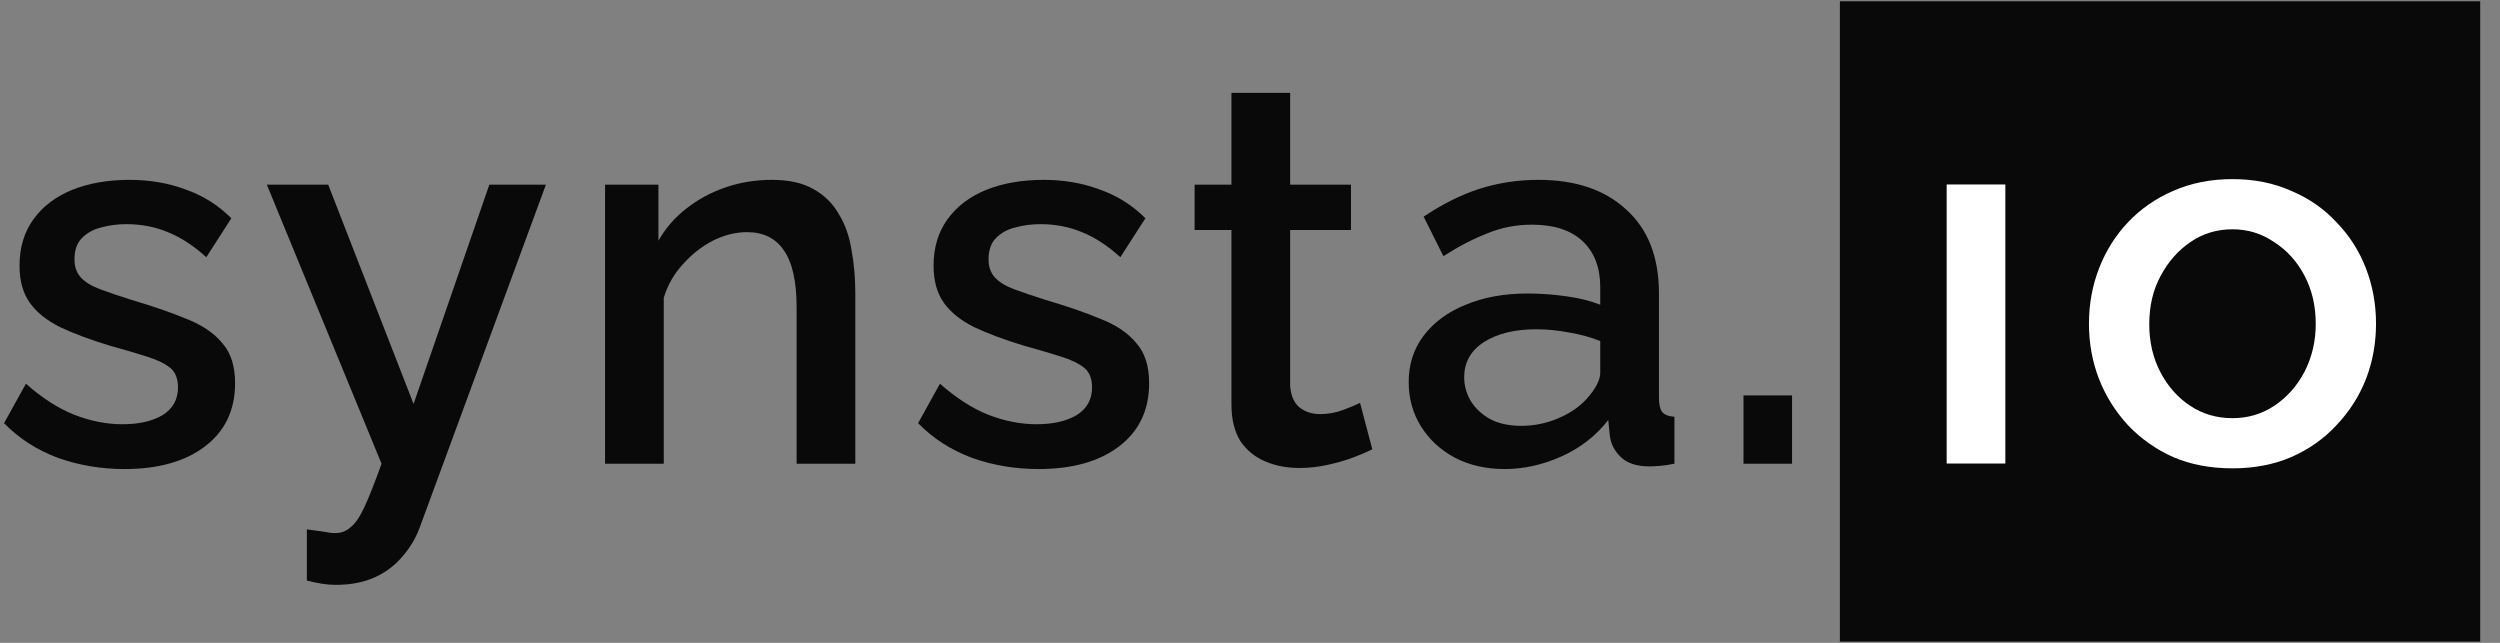
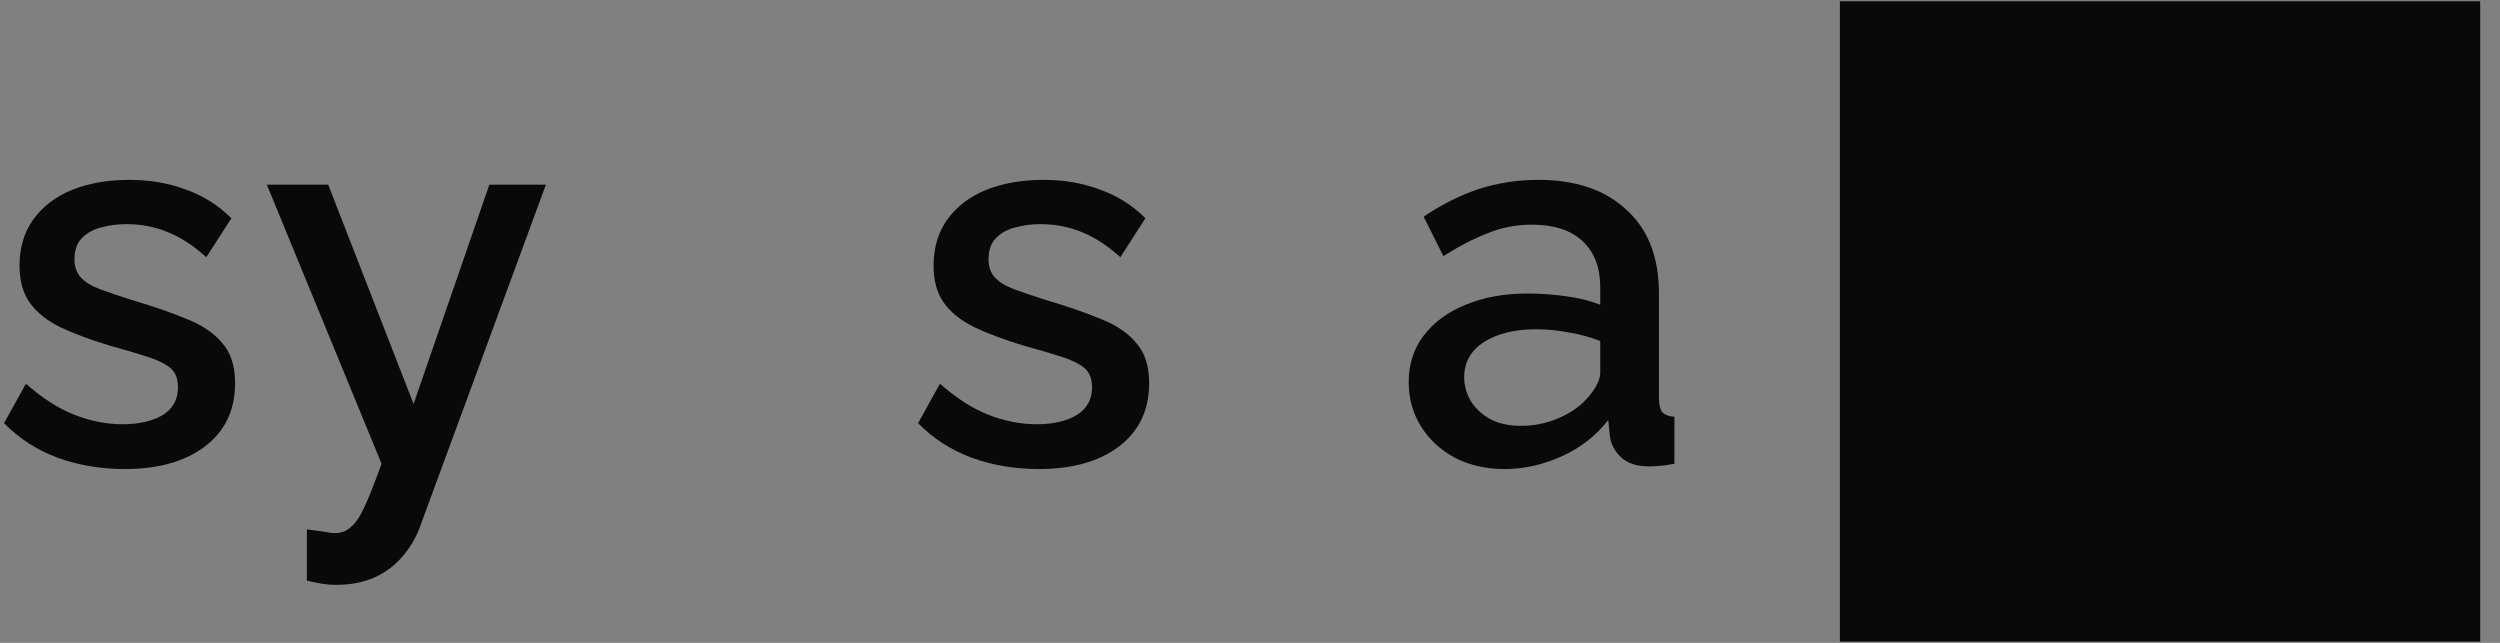
<svg xmlns="http://www.w3.org/2000/svg" width="105" height="27" viewBox="0 0 105 27" fill="none">
  <rect x="0" y="0" width="105" height="27" fill="#808080" stroke="none" />
  <rect x="77.275" y="0.054" width="26.893" height="26.893" fill="#09090A" />
-   <path fill-rule="evenodd" clip-rule="evenodd" d="M91.277 19.199C92.009 19.513 92.838 19.67 93.765 19.67C94.676 19.67 95.498 19.513 96.23 19.199C96.977 18.871 97.612 18.422 98.135 17.855C98.673 17.287 99.084 16.645 99.368 15.927C99.651 15.195 99.793 14.418 99.793 13.597C99.793 12.775 99.651 11.998 99.368 11.266C99.084 10.534 98.673 9.891 98.135 9.339C97.612 8.771 96.977 8.33 96.23 8.016C95.498 7.688 94.676 7.523 93.765 7.523C92.853 7.523 92.024 7.688 91.277 8.016C90.545 8.33 89.91 8.771 89.372 9.339C88.85 9.891 88.446 10.534 88.162 11.266C87.878 11.998 87.736 12.775 87.736 13.597C87.736 14.418 87.878 15.195 88.162 15.927C88.446 16.645 88.85 17.287 89.372 17.855C89.91 18.422 90.545 18.871 91.277 19.199ZM90.739 15.636C90.426 15.039 90.269 14.366 90.269 13.619C90.269 12.857 90.426 12.185 90.739 11.602C91.053 11.005 91.472 10.527 91.994 10.168C92.517 9.809 93.108 9.63 93.765 9.63C94.407 9.63 94.99 9.809 95.513 10.168C96.051 10.511 96.477 10.982 96.79 11.58C97.104 12.177 97.261 12.85 97.261 13.597C97.261 14.329 97.104 15.001 96.79 15.614C96.477 16.211 96.051 16.689 95.513 17.048C94.99 17.392 94.407 17.563 93.765 17.563C93.108 17.563 92.517 17.392 91.994 17.048C91.472 16.704 91.053 16.234 90.739 15.636ZM81.76 7.748V19.468H84.225V7.748H81.76Z" fill="white" />
  <path d="M5.235 19.7C4.249 19.7 3.315 19.544 2.433 19.23C1.552 18.901 0.797 18.416 0.17 17.773L1.089 16.115C1.761 16.712 2.433 17.145 3.106 17.415C3.793 17.683 4.473 17.818 5.145 17.818C5.832 17.818 6.393 17.691 6.826 17.437C7.259 17.168 7.476 16.779 7.476 16.271C7.476 15.898 7.364 15.622 7.14 15.442C6.916 15.263 6.587 15.106 6.154 14.972C5.735 14.837 5.227 14.688 4.63 14.524C3.793 14.27 3.091 14.008 2.523 13.739C1.955 13.455 1.53 13.112 1.246 12.708C0.962 12.305 0.82 11.789 0.82 11.162C0.82 10.4 1.014 9.75 1.403 9.212C1.791 8.674 2.329 8.263 3.016 7.98C3.718 7.696 4.525 7.554 5.436 7.554C6.288 7.554 7.072 7.688 7.79 7.957C8.522 8.211 9.164 8.615 9.717 9.167L8.664 10.803C8.141 10.325 7.603 9.974 7.05 9.75C6.512 9.526 5.929 9.414 5.302 9.414C4.943 9.414 4.6 9.459 4.271 9.548C3.942 9.623 3.666 9.772 3.442 9.997C3.233 10.206 3.128 10.505 3.128 10.893C3.128 11.207 3.218 11.461 3.397 11.655C3.576 11.849 3.845 12.014 4.204 12.148C4.562 12.282 5.003 12.432 5.526 12.596C6.437 12.865 7.214 13.134 7.857 13.403C8.499 13.657 8.992 13.993 9.336 14.411C9.694 14.815 9.874 15.375 9.874 16.092C9.874 17.228 9.448 18.117 8.596 18.759C7.76 19.387 6.639 19.7 5.235 19.7Z" fill="#09090A" />
  <path d="M12.888 22.233C13.112 22.263 13.329 22.293 13.538 22.322C13.762 22.367 13.941 22.39 14.075 22.39C14.329 22.39 14.546 22.308 14.725 22.143C14.92 21.994 15.114 21.71 15.308 21.291C15.502 20.873 15.741 20.268 16.025 19.476L11.207 7.755H13.784L17.37 16.966L20.552 7.755H22.928L17.616 22.188C17.452 22.621 17.213 23.017 16.899 23.376C16.585 23.749 16.197 24.041 15.734 24.25C15.271 24.459 14.725 24.564 14.098 24.564C13.919 24.564 13.732 24.549 13.538 24.519C13.343 24.489 13.127 24.444 12.888 24.384V22.233Z" fill="#09090A" />
-   <path d="M35.923 19.476H33.458V12.91C33.458 11.819 33.279 11.02 32.92 10.512C32.576 10.004 32.061 9.75 31.374 9.75C30.896 9.75 30.418 9.87 29.939 10.109C29.476 10.348 29.058 10.676 28.684 11.095C28.311 11.498 28.042 11.969 27.878 12.507V19.476H25.413V7.755H27.654V10.109C27.952 9.586 28.341 9.137 28.819 8.764C29.312 8.376 29.865 8.077 30.477 7.868C31.09 7.658 31.74 7.554 32.427 7.554C33.129 7.554 33.704 7.681 34.153 7.935C34.616 8.189 34.974 8.54 35.228 8.988C35.497 9.421 35.676 9.929 35.766 10.512C35.871 11.08 35.923 11.685 35.923 12.327V19.476Z" fill="#09090A" />
  <path d="M43.625 19.7C42.639 19.7 41.705 19.544 40.824 19.23C39.942 18.901 39.188 18.416 38.56 17.773L39.479 16.115C40.151 16.712 40.824 17.145 41.496 17.415C42.183 17.683 42.863 17.818 43.535 17.818C44.223 17.818 44.783 17.691 45.216 17.437C45.65 17.168 45.866 16.779 45.866 16.271C45.866 15.898 45.754 15.622 45.53 15.442C45.306 15.263 44.977 15.106 44.544 14.972C44.126 14.837 43.618 14.688 43.02 14.524C42.183 14.27 41.481 14.008 40.913 13.739C40.346 13.455 39.92 13.112 39.636 12.708C39.352 12.305 39.21 11.789 39.21 11.162C39.21 10.4 39.404 9.75 39.793 9.212C40.181 8.674 40.719 8.263 41.407 7.98C42.109 7.696 42.916 7.554 43.827 7.554C44.678 7.554 45.463 7.688 46.18 7.957C46.912 8.211 47.554 8.615 48.107 9.167L47.054 10.803C46.531 10.325 45.993 9.974 45.44 9.75C44.903 9.526 44.32 9.414 43.692 9.414C43.334 9.414 42.99 9.459 42.661 9.548C42.333 9.623 42.056 9.772 41.832 9.997C41.623 10.206 41.519 10.505 41.519 10.893C41.519 11.207 41.608 11.461 41.788 11.655C41.967 11.849 42.236 12.014 42.594 12.148C42.953 12.282 43.394 12.432 43.916 12.596C44.828 12.865 45.605 13.134 46.247 13.403C46.89 13.657 47.383 13.993 47.726 14.411C48.085 14.815 48.264 15.375 48.264 16.092C48.264 17.228 47.838 18.117 46.987 18.759C46.15 19.387 45.029 19.7 43.625 19.7Z" fill="#09090A" />
-   <path d="M57.637 18.871C57.428 18.976 57.166 19.088 56.853 19.207C56.539 19.327 56.18 19.431 55.777 19.521C55.389 19.611 54.985 19.655 54.567 19.655C54.059 19.655 53.588 19.566 53.155 19.387C52.722 19.207 52.37 18.923 52.102 18.535C51.848 18.132 51.721 17.616 51.721 16.989V9.66H50.174V7.755H51.721V3.901H54.186V7.755H56.741V9.66H54.186V16.204C54.216 16.608 54.343 16.907 54.567 17.101C54.806 17.295 55.097 17.392 55.441 17.392C55.784 17.392 56.113 17.332 56.427 17.213C56.741 17.093 56.972 16.996 57.122 16.921L57.637 18.871Z" fill="#09090A" />
  <path d="M59.165 16.047C59.165 15.3 59.374 14.65 59.793 14.098C60.226 13.53 60.816 13.097 61.563 12.798C62.31 12.484 63.177 12.327 64.163 12.327C64.686 12.327 65.216 12.365 65.754 12.439C66.307 12.514 66.792 12.633 67.21 12.798V12.058C67.21 11.237 66.964 10.594 66.471 10.131C65.978 9.668 65.268 9.436 64.342 9.436C63.685 9.436 63.065 9.556 62.482 9.795C61.899 10.019 61.279 10.34 60.622 10.758L59.793 9.1C60.569 8.577 61.346 8.189 62.123 7.935C62.915 7.681 63.744 7.554 64.611 7.554C66.18 7.554 67.412 7.972 68.309 8.809C69.22 9.631 69.676 10.803 69.676 12.327V16.697C69.676 16.981 69.721 17.183 69.81 17.302C69.915 17.422 70.087 17.489 70.326 17.504V19.476C70.102 19.521 69.9 19.551 69.721 19.566C69.541 19.581 69.392 19.588 69.272 19.588C68.749 19.588 68.353 19.461 68.085 19.207C67.816 18.953 67.659 18.654 67.614 18.311L67.547 17.639C67.039 18.296 66.389 18.804 65.597 19.163C64.805 19.521 64.006 19.7 63.199 19.7C62.422 19.7 61.727 19.544 61.115 19.23C60.502 18.901 60.024 18.46 59.681 17.907C59.337 17.355 59.165 16.735 59.165 16.047ZM66.628 16.765C66.807 16.57 66.949 16.376 67.054 16.182C67.158 15.988 67.21 15.816 67.21 15.666V14.322C66.792 14.158 66.352 14.038 65.888 13.963C65.425 13.874 64.969 13.829 64.521 13.829C63.625 13.829 62.893 14.008 62.325 14.367C61.772 14.725 61.496 15.218 61.496 15.846C61.496 16.189 61.586 16.518 61.765 16.832C61.959 17.145 62.228 17.399 62.572 17.594C62.93 17.788 63.371 17.885 63.894 17.885C64.432 17.885 64.947 17.78 65.44 17.571C65.933 17.362 66.329 17.093 66.628 16.765Z" fill="#09090A" />
-   <path d="M73.227 19.476V16.608H75.266V19.476H73.227Z" fill="#09090A" />
</svg>